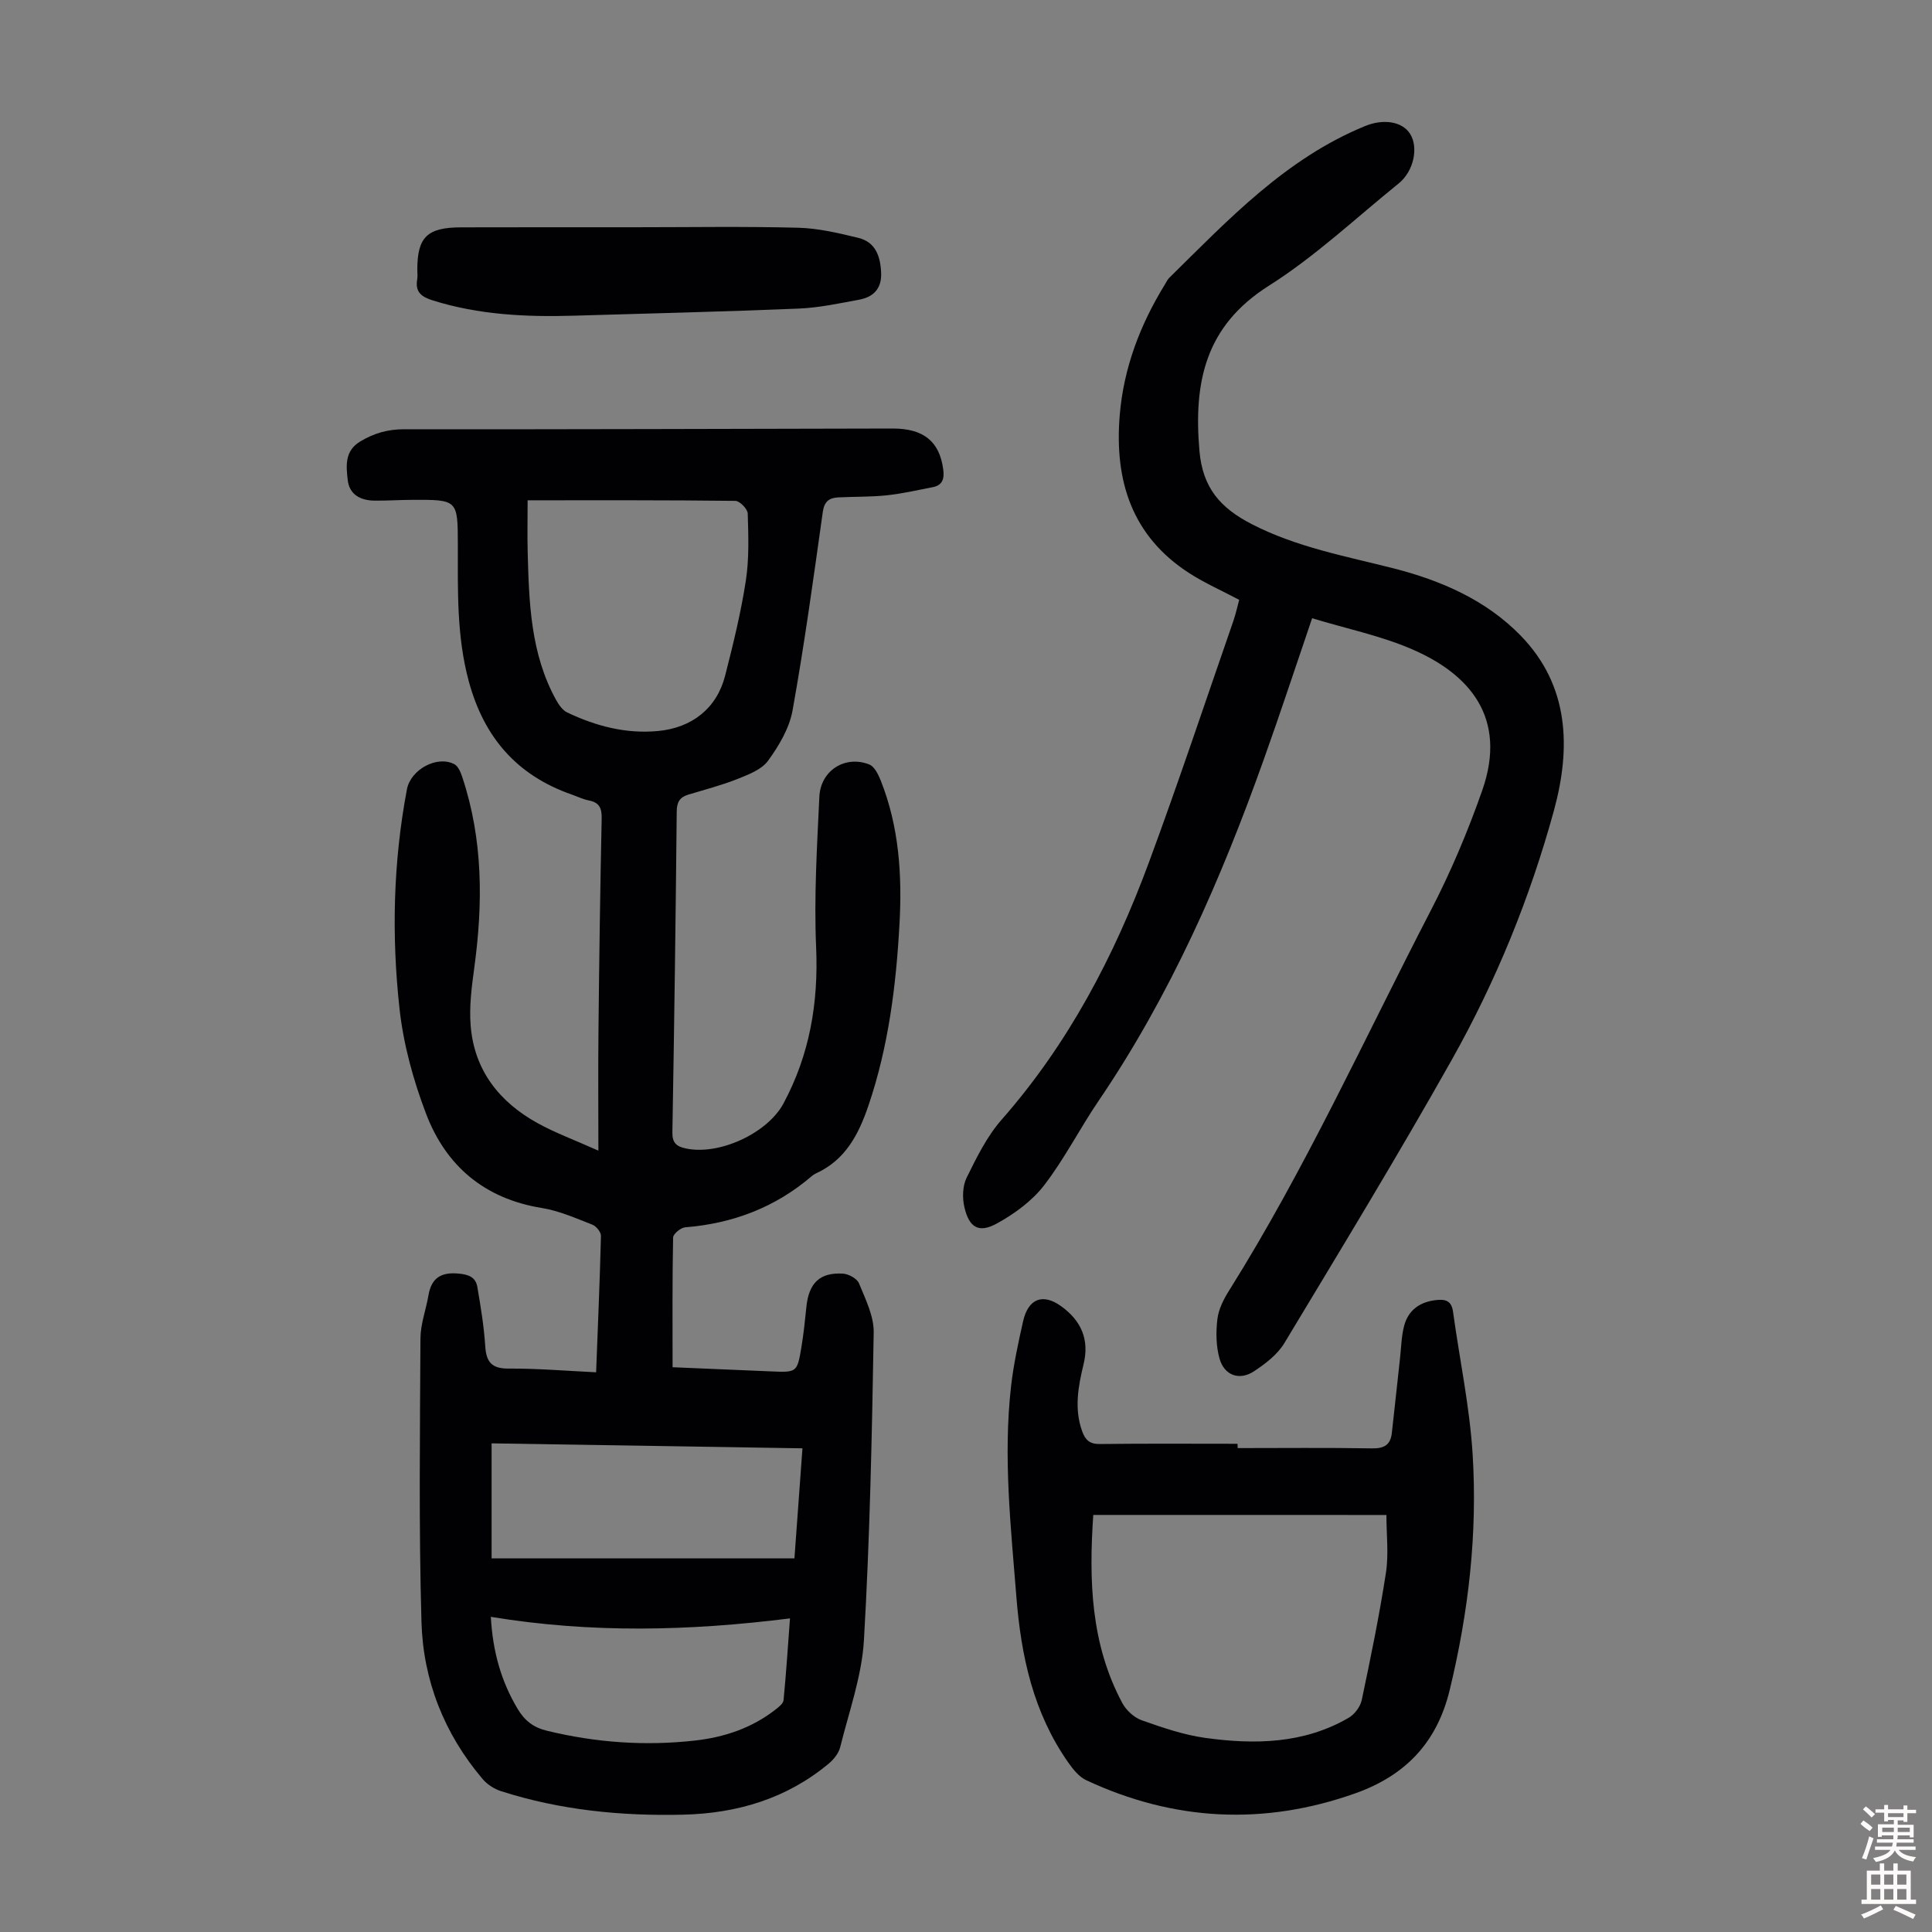
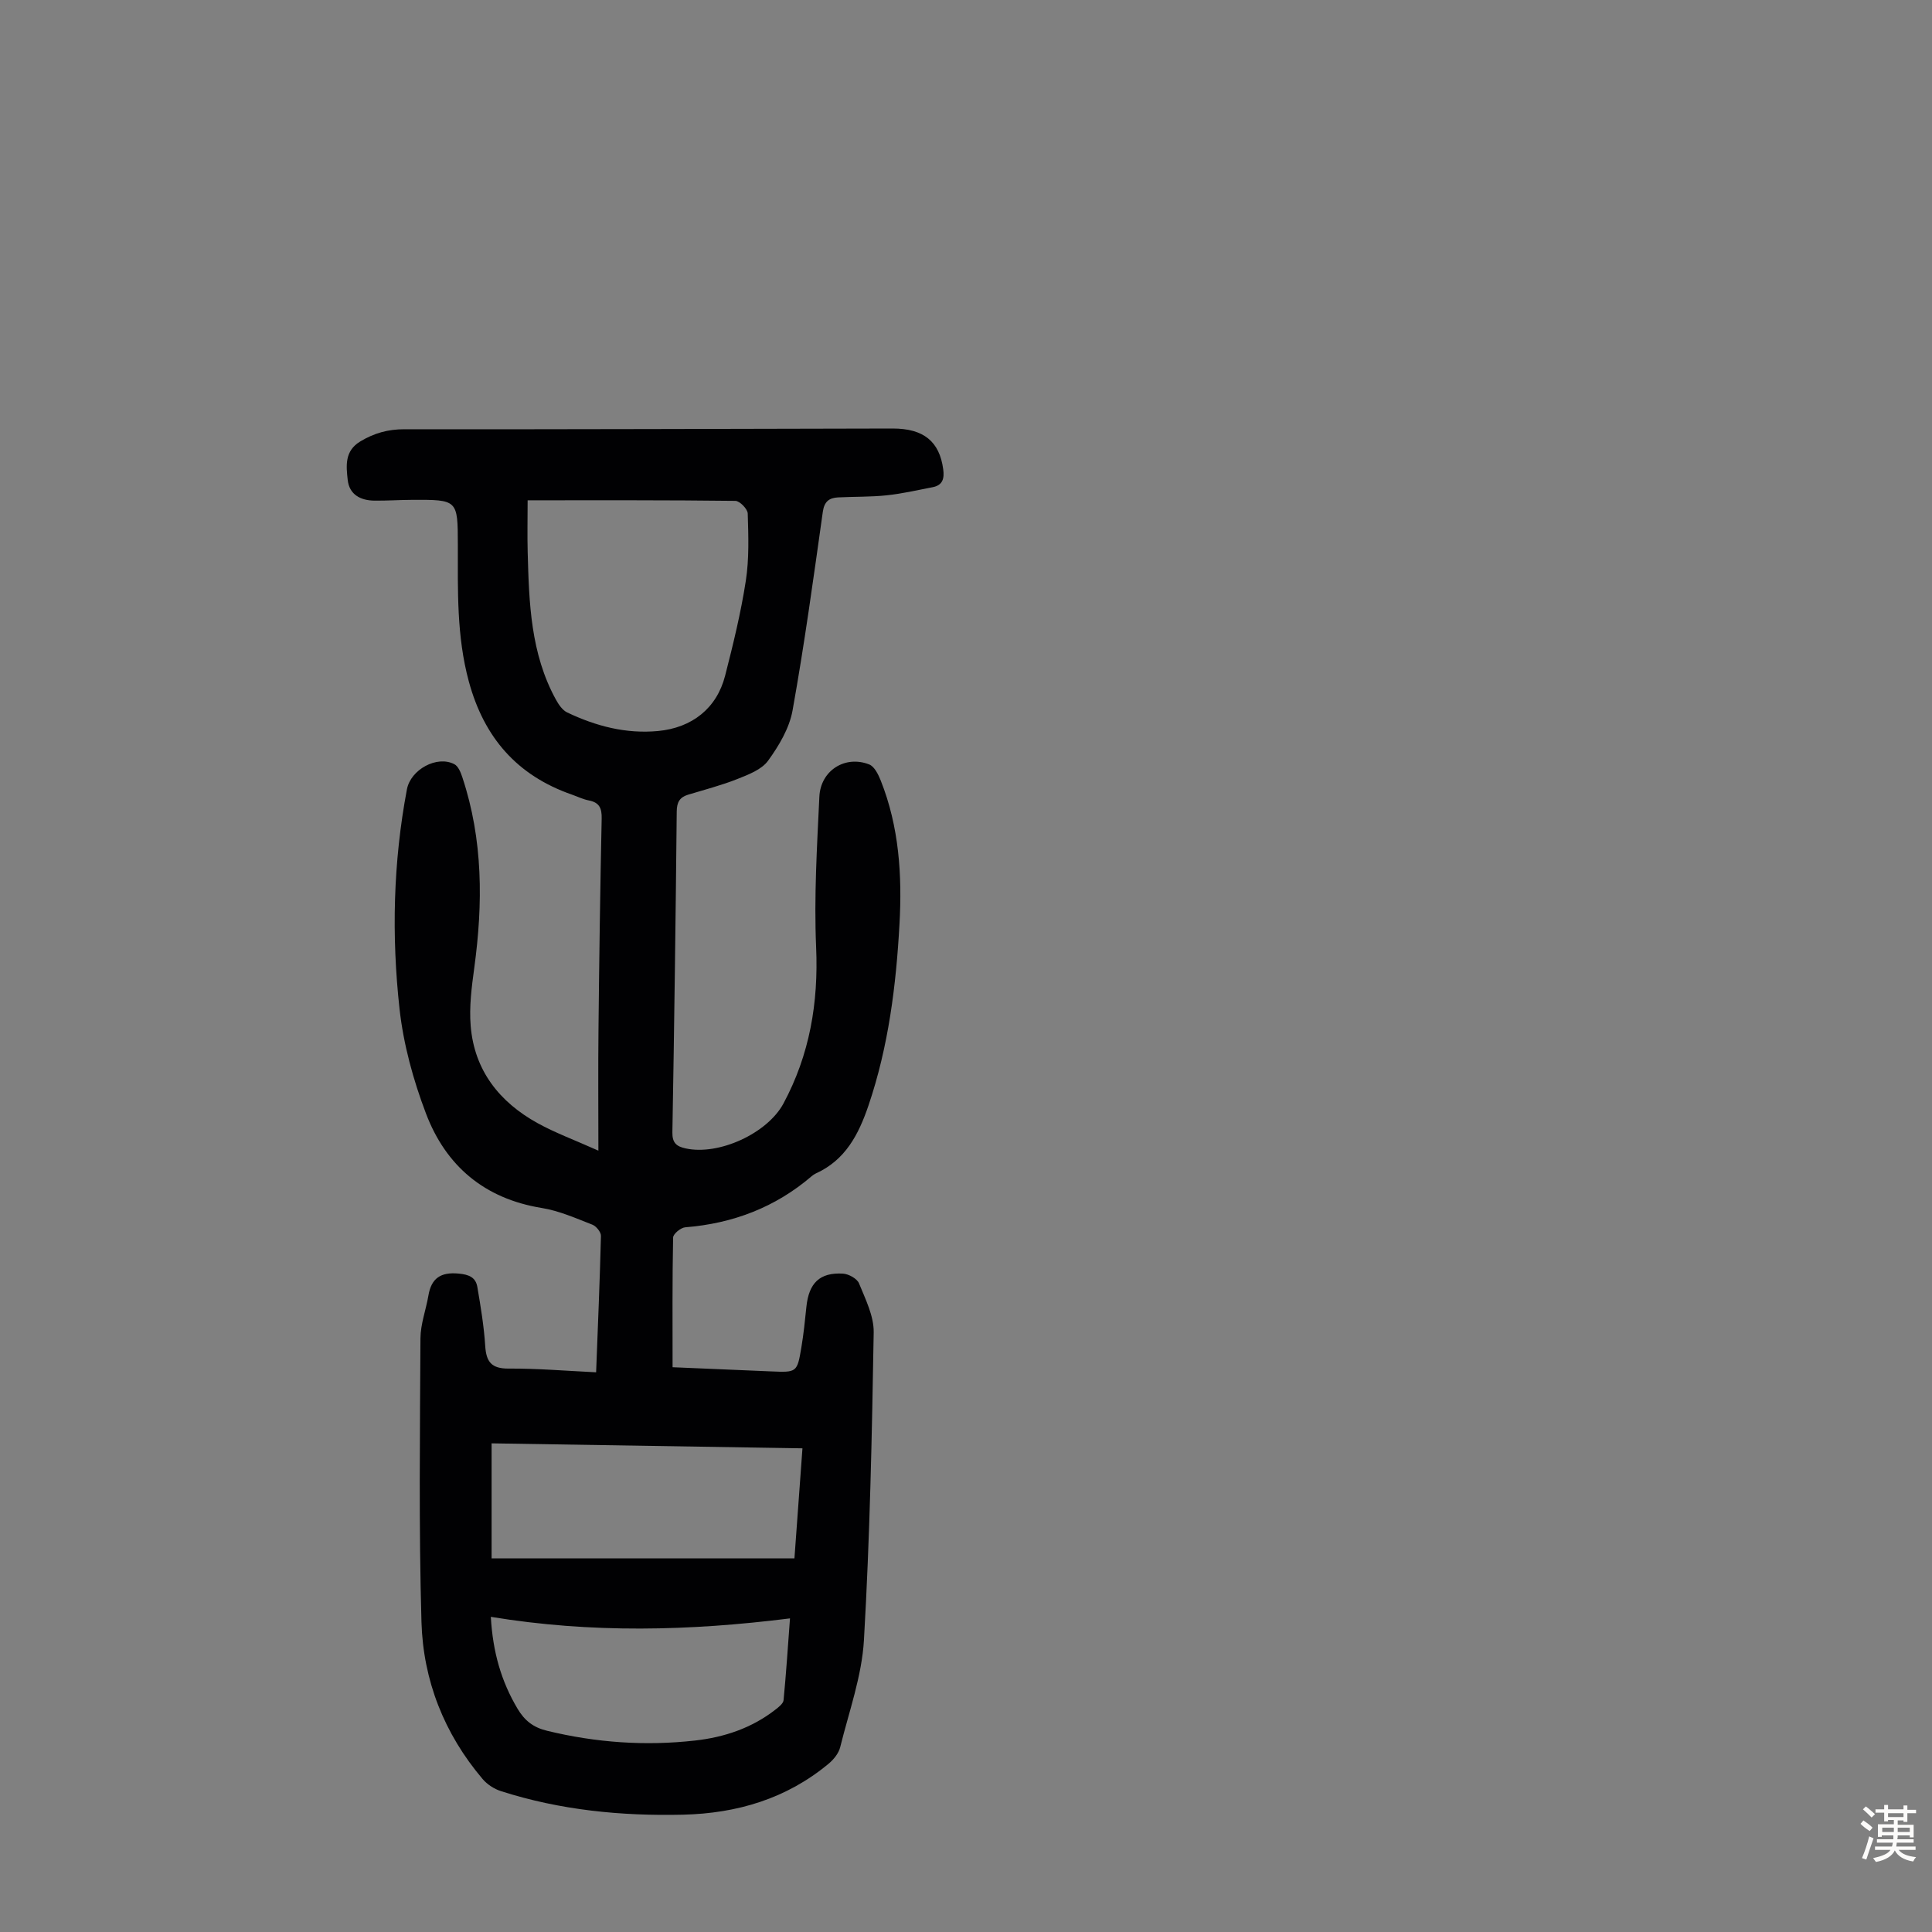
<svg xmlns="http://www.w3.org/2000/svg" enable-background="new 0 0 400 400" viewBox="0 0 400 400">
  <rect x="0" y="0" width="400" height="400" fill="#808080" stroke="none" />
  <g fill="#010103">
    <path d="m123.42 284.12c.37-9.71.77-18.97 1-28.24.02-.79-.98-2.02-1.79-2.33-3.42-1.33-6.87-2.87-10.46-3.45-11.86-1.92-19.86-8.7-23.98-19.57-2.63-6.92-4.66-14.31-5.47-21.65-1.67-15.16-1.32-30.38 1.53-45.46.77-4.08 6.22-7.09 9.82-5.2.81.42 1.32 1.7 1.65 2.7 4.3 12.94 4.29 26.14 2.47 39.48-.54 3.97-1.07 8.04-.74 12 .75 9.21 5.94 15.76 13.84 20.13 3.66 2.02 7.64 3.48 12.6 5.7 0-9.1-.07-17.1.02-25.11.15-14.55.35-29.09.66-43.63.05-2.17-.48-3.35-2.67-3.77-1.19-.23-2.32-.79-3.48-1.2-11.36-3.95-18.2-11.8-21.36-23.45-2.54-9.38-2.26-18.82-2.27-28.31-.02-9.31 0-9.32-9.55-9.27-2.57.01-5.14.19-7.72.16-2.89-.03-5.2-1.26-5.53-4.28-.32-2.91-.68-6.01 2.61-7.98 2.86-1.72 5.74-2.53 9.15-2.52 33.69.04 67.37-.09 101.06-.15 6.46-.01 9.7 2.72 10.47 8.42.27 1.97-.12 3.33-2.19 3.73-3.16.62-6.32 1.34-9.51 1.68-3.33.35-6.7.26-10.05.43-1.86.1-2.88.84-3.18 3.02-1.93 13.72-3.81 27.46-6.26 41.09-.66 3.68-2.82 7.31-5.07 10.41-1.34 1.85-4.08 2.88-6.39 3.8-3.3 1.31-6.78 2.2-10.19 3.24-1.72.53-2.31 1.56-2.33 3.45-.22 22.15-.51 44.31-.9 66.46-.04 2.2.89 2.92 2.76 3.32 6.89 1.5 16.91-3.13 20.23-9.29 5.44-10.13 7.27-20.87 6.77-32.37-.45-10.36.18-20.77.67-31.15.25-5.46 5.37-8.66 10.34-6.68 1.07.43 1.87 2.08 2.37 3.33 3.8 9.56 4.44 19.59 3.88 29.7-.7 12.75-2.28 25.37-6.42 37.57-2.04 6-4.78 11.3-10.9 14.07-.3.14-.59.33-.84.55-7.54 6.47-16.33 9.81-26.2 10.6-.93.07-2.5 1.37-2.51 2.12-.18 8.81-.11 17.63-.11 26.85 6.98.3 13.64.58 20.31.86 5.43.23 5.48.25 6.36-5 .46-2.75.75-5.54 1.03-8.32.5-4.96 2.75-7.2 7.57-6.92 1.18.07 2.93 1.03 3.33 2.02 1.33 3.27 3.09 6.76 3.04 10.14-.36 21.24-.79 42.49-2.02 63.7-.43 7.47-3.1 14.83-4.92 22.2-.32 1.27-1.36 2.55-2.41 3.42-8.71 7.24-18.95 10.27-30.1 10.54-12.82.3-25.47-.94-37.74-4.88-1.39-.45-2.83-1.38-3.77-2.49-7.96-9.37-12.32-20.42-12.67-32.54-.56-19.56-.31-39.14-.21-58.71.02-2.96 1.14-5.9 1.65-8.87.61-3.61 2.57-4.88 6.24-4.54 2.12.19 3.55.76 3.89 2.78.69 4.05 1.37 8.13 1.63 12.22.21 3.26 1.28 4.68 4.79 4.67 5.92-.04 11.82.46 18.17.77zm-14.18-180.54c0 3.82-.08 7.26.01 10.7.28 10.52.6 21.06 5.87 30.61.56 1.01 1.34 2.16 2.32 2.62 5.93 2.82 12.13 4.46 18.79 3.84 7.03-.66 12.17-4.69 13.9-11.46 1.66-6.48 3.26-13.01 4.28-19.62.71-4.57.54-9.3.4-13.95-.03-.94-1.65-2.61-2.56-2.62-14.07-.17-28.15-.12-43.01-.12zm56.9 196.28c-21.58-.35-42.64-.68-64.36-1.03v23.82h62.7c.52-7.04 1.07-14.7 1.66-22.79zm-64.52 34.89c.41 7.27 2.15 13.34 5.53 19.02 1.46 2.45 3.25 3.88 6.12 4.57 10.12 2.46 20.32 3.18 30.63 2.02 6.07-.68 11.78-2.59 16.68-6.43.67-.52 1.59-1.24 1.65-1.94.53-5.5.89-11.02 1.33-16.92-20.79 2.61-41.08 3.11-61.94-.32z" />
-     <path d="m271.66 128c-3.49 10.23-6.62 19.77-10 29.22-8.85 24.81-19.34 48.83-34.23 70.73-3.89 5.73-7.05 11.99-11.25 17.45-2.49 3.23-6.1 5.87-9.71 7.87-3.8 2.11-5.8.94-6.8-3.32-.45-1.93-.39-4.4.46-6.12 2.07-4.19 4.2-8.55 7.25-12.02 13.81-15.71 23.31-33.85 30.49-53.26 6.12-16.55 11.69-33.3 17.48-49.97.5-1.45.82-2.96 1.21-4.39-3.59-1.9-7.08-3.44-10.25-5.47-12.02-7.7-15.61-19.24-14.48-32.79.82-9.78 4.22-18.69 9.33-27 .29-.48.53-1.02.91-1.4 12.27-12.08 24.13-24.7 40.55-31.43 3.85-1.58 7.73-.93 9.33 1.62 1.78 2.83.75 7.75-2.38 10.27-8.88 7.17-17.28 15.11-26.87 21.17-13.22 8.36-15.59 20.02-14.37 34.17.66 7.7 4.35 11.85 10.84 15.19 9.31 4.79 19.4 6.62 29.34 9.15 9.89 2.52 19.21 6.59 26.36 13.96 10.04 10.34 10.4 23.19 6.86 36.16-4.94 18.05-12.01 35.38-21.18 51.68-11.13 19.77-22.93 39.17-34.64 58.61-1.43 2.37-3.93 4.28-6.3 5.84-3 1.97-6.13.86-7.12-2.64-.73-2.58-.76-5.5-.44-8.18.24-2.02 1.27-4.07 2.38-5.84 15.84-25.24 28.13-52.37 41.8-78.75 4.14-7.99 7.67-16.37 10.65-24.86 5.28-15.09-2.65-24.16-14.72-29.31-6.41-2.74-13.37-4.18-20.5-6.34z" />
-     <path d="m256.24 299.81c9.28 0 18.57-.1 27.84.06 2.49.04 3.8-.72 4.08-3.14.59-5.2 1.13-10.41 1.71-15.62.24-2.21.28-4.48.84-6.61.86-3.25 3.24-4.95 6.58-5.33 1.9-.22 3.23.09 3.54 2.38 1.35 9.83 3.44 19.61 4.06 29.49 1.03 16.48-.84 32.73-4.75 48.88-2.7 11.13-9.42 17.77-19.54 21.37-18.87 6.7-37.55 5.78-55.73-2.73-1.47-.69-2.69-2.22-3.67-3.61-7.24-10.29-9.79-21.98-10.77-34.34-1.15-14.51-2.75-28.98-1.11-43.52.51-4.53 1.49-9.03 2.49-13.49 1.07-4.78 4.12-5.91 7.95-3.12 4.11 3 5.82 6.87 4.58 11.98-1.11 4.58-1.97 9.2-.29 13.87.63 1.76 1.54 2.67 3.64 2.64 9.5-.12 19.01-.05 28.52-.05.03.29.03.59.03.89zm-29.89 13.84c-.92 13.57-.53 26.75 6.02 38.96.81 1.5 2.44 3 4.03 3.56 4.29 1.52 8.7 3.03 13.18 3.65 10.2 1.4 20.36 1.23 29.63-4.16 1.23-.71 2.43-2.29 2.72-3.67 1.85-8.75 3.65-17.51 5.01-26.35.6-3.88.1-7.93.1-11.98-20.38-.01-40.38-.01-60.69-.01z" />
-     <path d="m131.37 47.05c11.29 0 22.59-.19 33.88.1 4.17.11 8.37 1.1 12.46 2.1 3.59.87 4.58 3.85 4.72 7.26.13 3.27-1.62 5-4.56 5.54-4.15.76-8.32 1.67-12.52 1.84-15.51.64-31.04 1.01-46.56 1.47-9.87.29-19.64-.17-29.18-3.16-2.38-.75-3.69-1.74-3.23-4.37.11-.65.02-1.34.02-2.01 0-6.74 2.05-8.74 9.08-8.75 11.96-.03 23.93-.02 35.89-.02z" />
  </g>
  <path d="m385.2 377.6.6-.7c.6.4 1.3.9 1.9 1.5l-.6.7c-.8-.5-1.4-1-1.9-1.5zm.3 7.1c.6-1.4 1.1-2.9 1.5-4.5.3.1.6.3.9.4-.5 1.4-1 2.9-1.5 4.4zm.2-10.1.6-.6c.7.5 1.3 1.1 1.9 1.6l-.7.7c-.6-.6-1.2-1.2-1.8-1.7zm8.4-.8h.8v.9h1.8v.7h-1.8v1.8h-.8v-.3h-1.2v.9h3.3v2.6h-.8v-.4h-2.5c0 .3 0 .6-.1.8h3.4v.7h-3.5c0 .3-.1.6-.1.8h4v.7h-3.5c.7.9 1.9 1.3 3.6 1.5-.2.2-.4.5-.6.9-1.9-.3-3.2-1.1-3.8-2.3-.5 1.1-1.8 2-3.9 2.4-.2-.3-.4-.5-.6-.8 1.9-.4 3.1-.9 3.6-1.7h-3.2v-.7h3.5c.1-.2.1-.5.2-.8h-3.3v-.7h3.4c0-.2 0-.5 0-.8h-2.4v.3h-.8v-2.6h3.3v-.9h-1.2v.3h-.8v-1.8h-1.8v-.7h1.8v-.9h.8v.9h3.2zm-4.4 5.5h2.4c0-.3 0-.6 0-.9h-2.4zm1.2-3.1h3.2v-.8h-3.2zm4.4 2.2h-2.4v.9h2.5v-.9z" fill="#fcfbfa" />
-   <path d="m389.2 385.8h.9v1.5h1.9v-1.5h.9v1.5h2.7v6h1.1v.9h-11.3v-.9h1.1v-6h2.7zm.2 8.7.5.8c-1.2.6-2.5 1.3-4 1.9-.2-.3-.3-.6-.6-.8 1.6-.6 3-1.3 4.1-1.9zm-2-4.3h1.9v-2.1h-1.9zm0 3.1h1.9v-2.2h-1.9zm2.7-3.1h1.9v-2.1h-1.9zm0 3.1h1.9v-2.2h-1.9zm2.4 1.3c1.4.6 2.7 1.2 4.1 1.8l-.5.9c-1.5-.7-2.8-1.4-4.1-1.9zm2.2-6.5h-1.9v2.1h1.9zm-1.9 5.2h1.9v-2.2h-1.9z" fill="#fcfbfa" />
</svg>